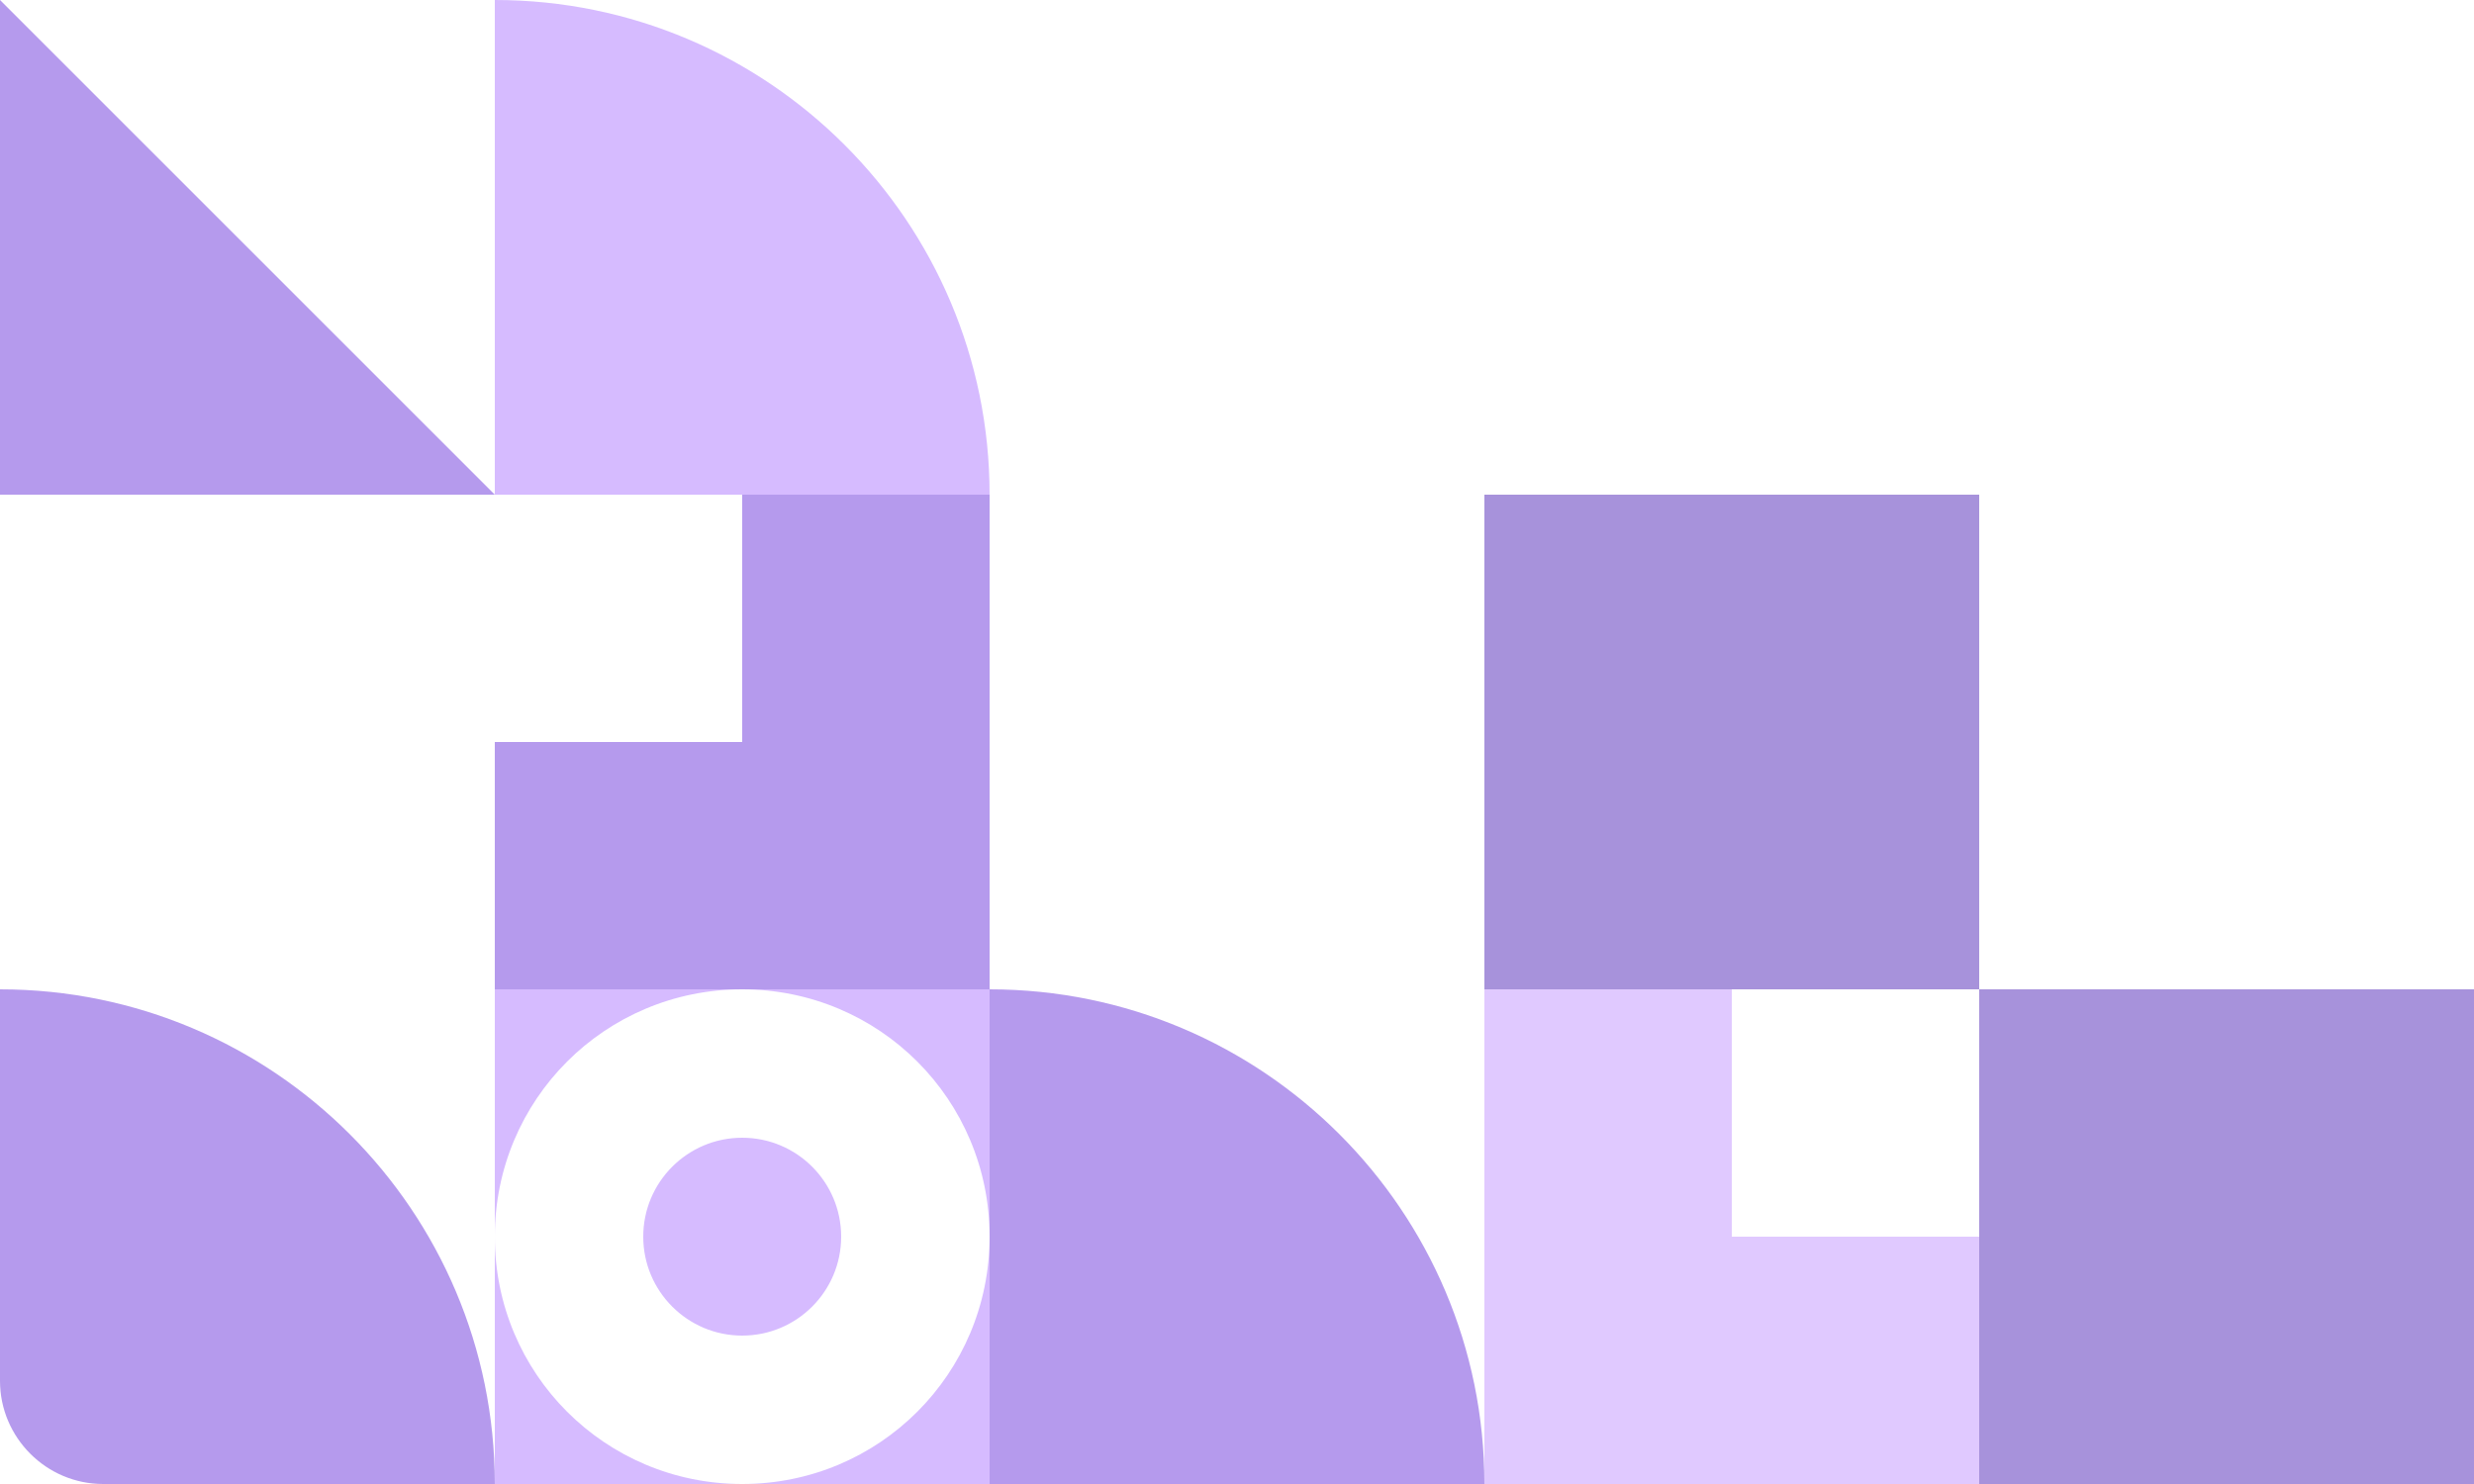
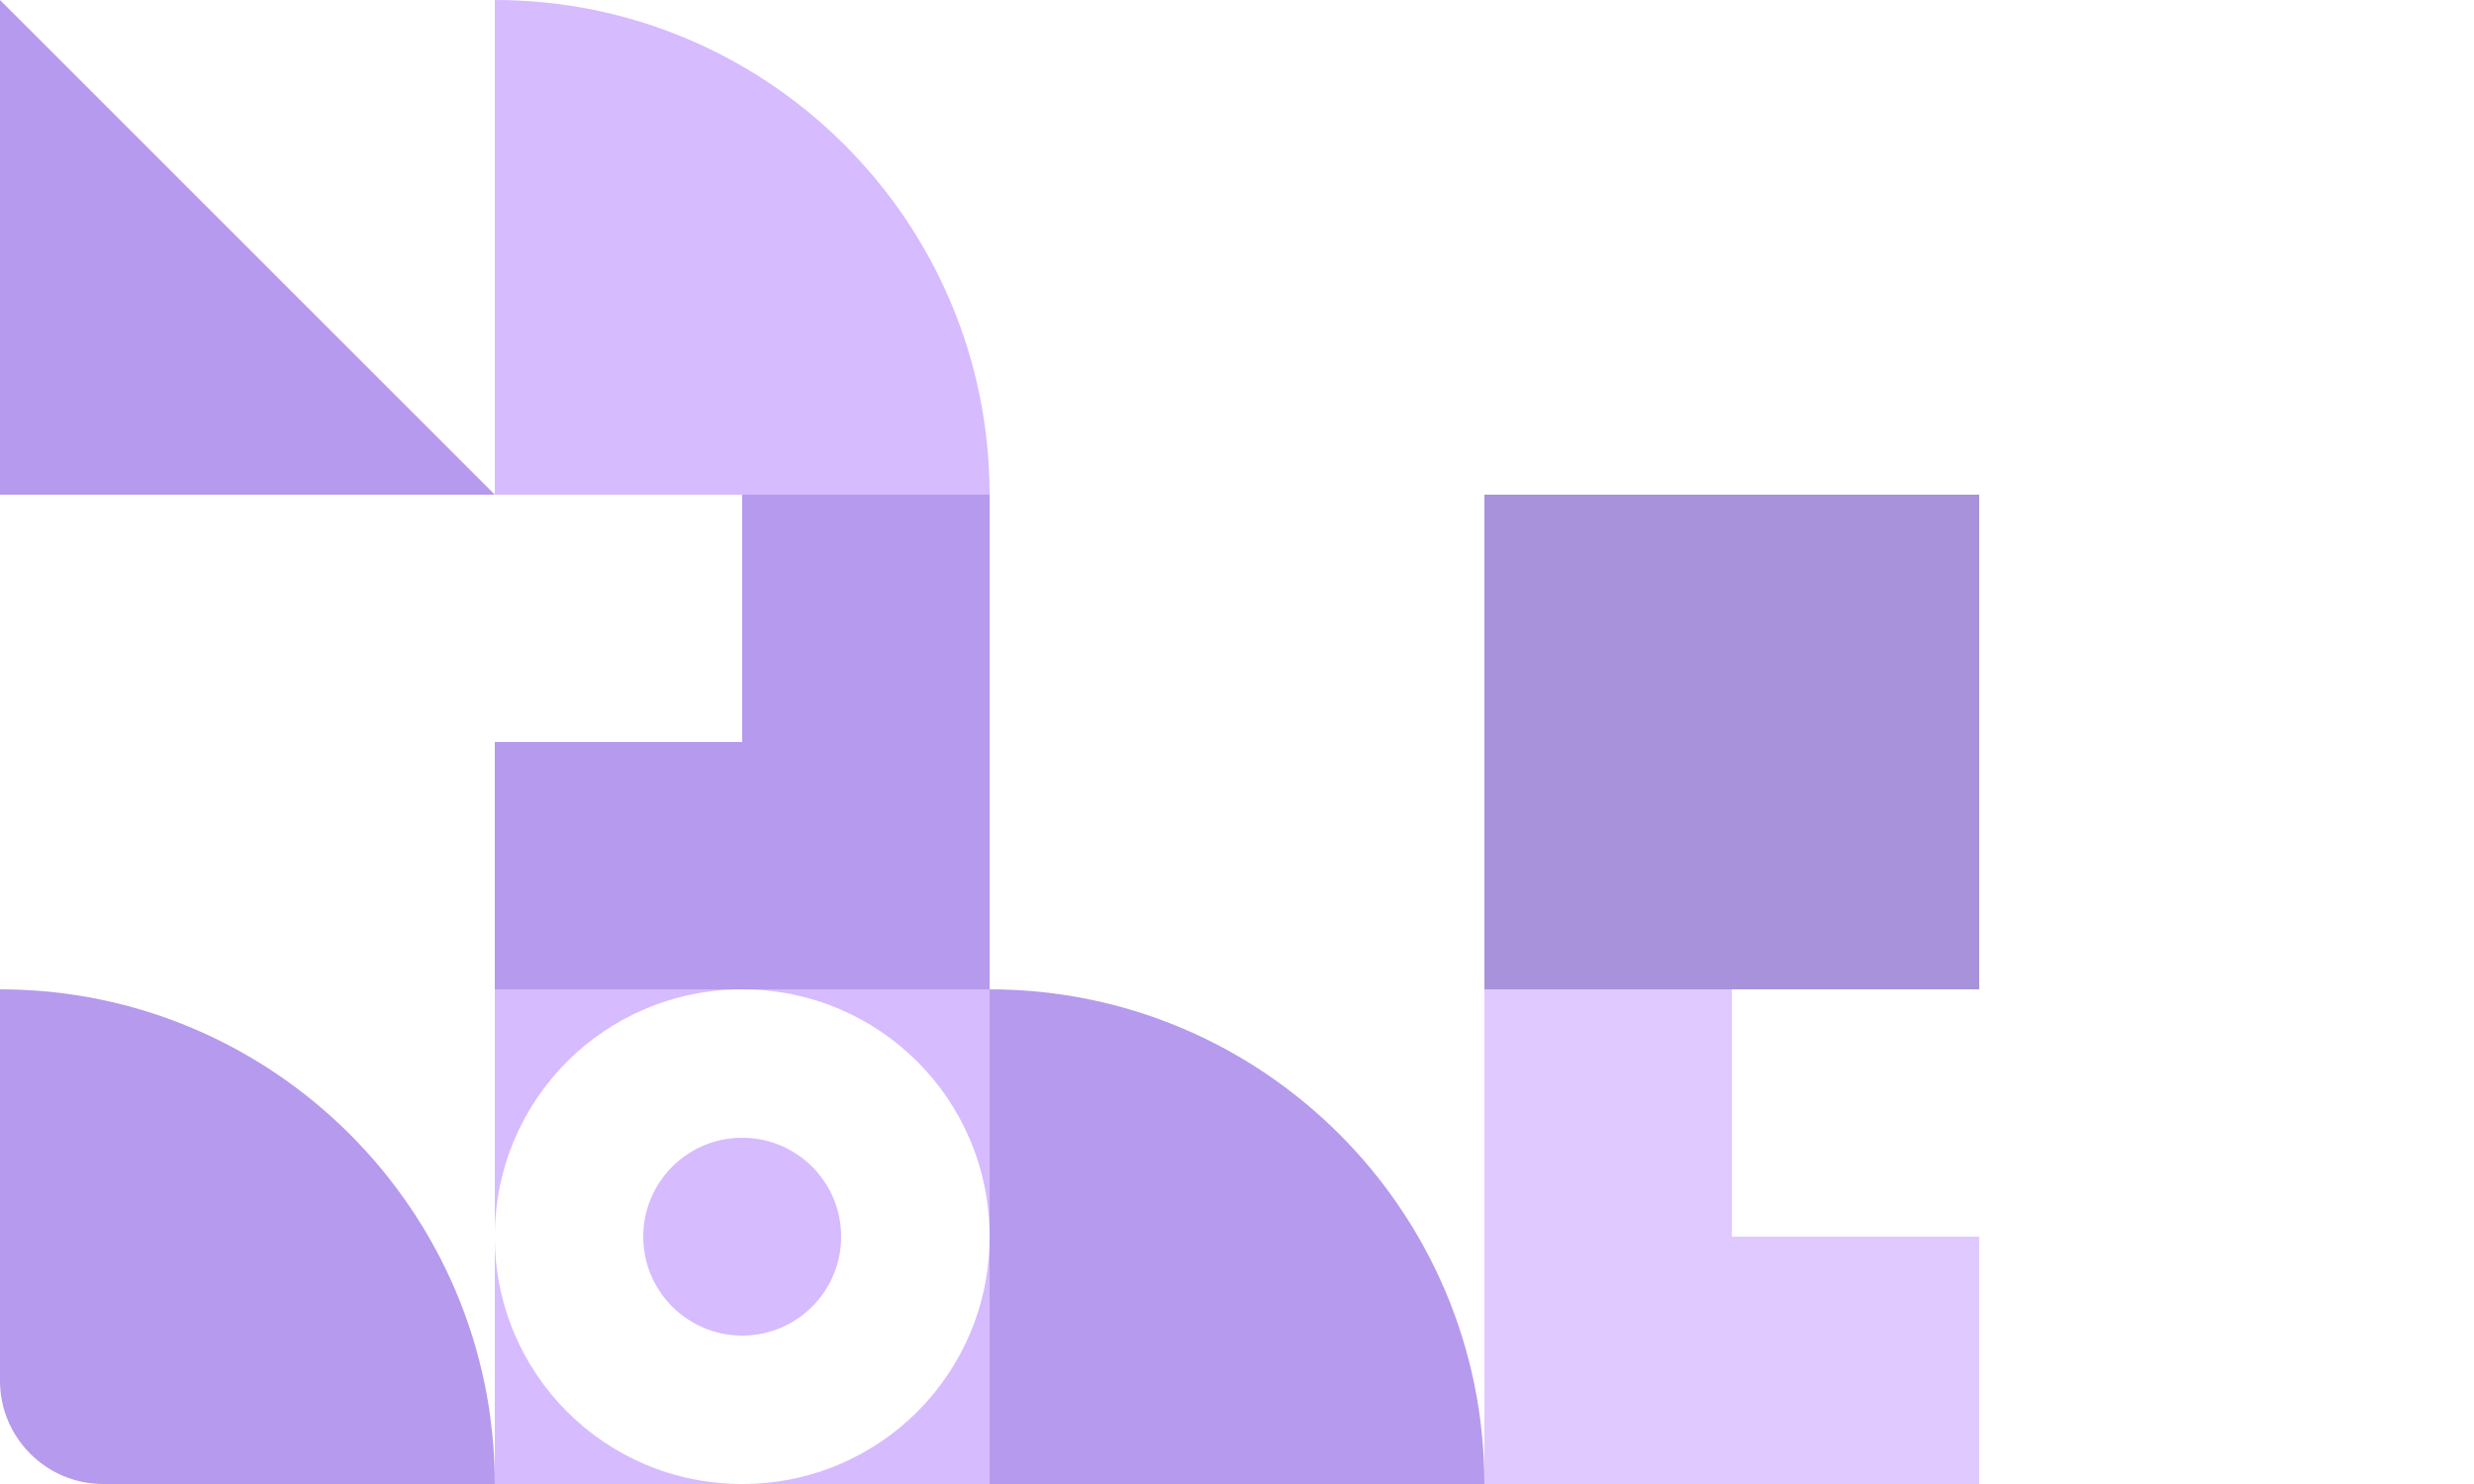
<svg xmlns="http://www.w3.org/2000/svg" version="1.1" id="Calque_1" x="0px" y="0px" viewBox="0 0 240 144" style="enable-background:new 0 0 240 144;" xml:space="preserve">
  <style type="text/css">
	.st0{opacity:0.5;}
	.st1{fill:#4F25B7;}
	.st2{fill-rule:evenodd;clip-rule:evenodd;fill:#C193FF;}
	.st3{fill-rule:evenodd;clip-rule:evenodd;fill:#6C36DB;}
	.st4{fill:#6C36DB;}
	.st5{fill:#AD78FF;}
	.st6{fill-rule:evenodd;clip-rule:evenodd;fill:#AD78FF;}
</style>
  <g class="st0">
-     <path class="st1" d="M192,96h48v48h-48V96z" />
    <path class="st1" d="M144,48h48v48h-48V48z" />
    <path class="st2" d="M144,144h48v-24h-24V96h-24V144z" />
    <path class="st3" d="M96,96H48V72h24V48h24V96z" />
    <path class="st4" d="M0,48h48L0,0V48z" />
    <path class="st4" d="M144,144c-21,0-48,0-48,0c0-26.5,0-26.1,0-48C122.5,96,144,117.5,144,144z" />
    <path class="st5" d="M96,48c-21,0-48,0-48,0c0-26.5,0-26.1,0-48C74.5,0,96,21.5,96,48z" />
    <path class="st4" d="M48,144c-13,0-28.2,0-38,0c-5.5,0-10-4.5-10-10c0-16.9,0-19.3,0-38C26.5,96,48,117.5,48,144z" />
    <path class="st6" d="M48,96h24c-13.3,0-24,10.7-24,24V96z M72,144H48v-24C48,133.3,58.7,144,72,144z M96,120v24H72   C85.3,144,96,133.3,96,120z M96,120V96H72C85.3,96,96,106.7,96,120z M72,129.6c5.3,0,9.6-4.3,9.6-9.6s-4.3-9.6-9.6-9.6   c-5.3,0-9.6,4.3-9.6,9.6S66.7,129.6,72,129.6z" />
  </g>
</svg>